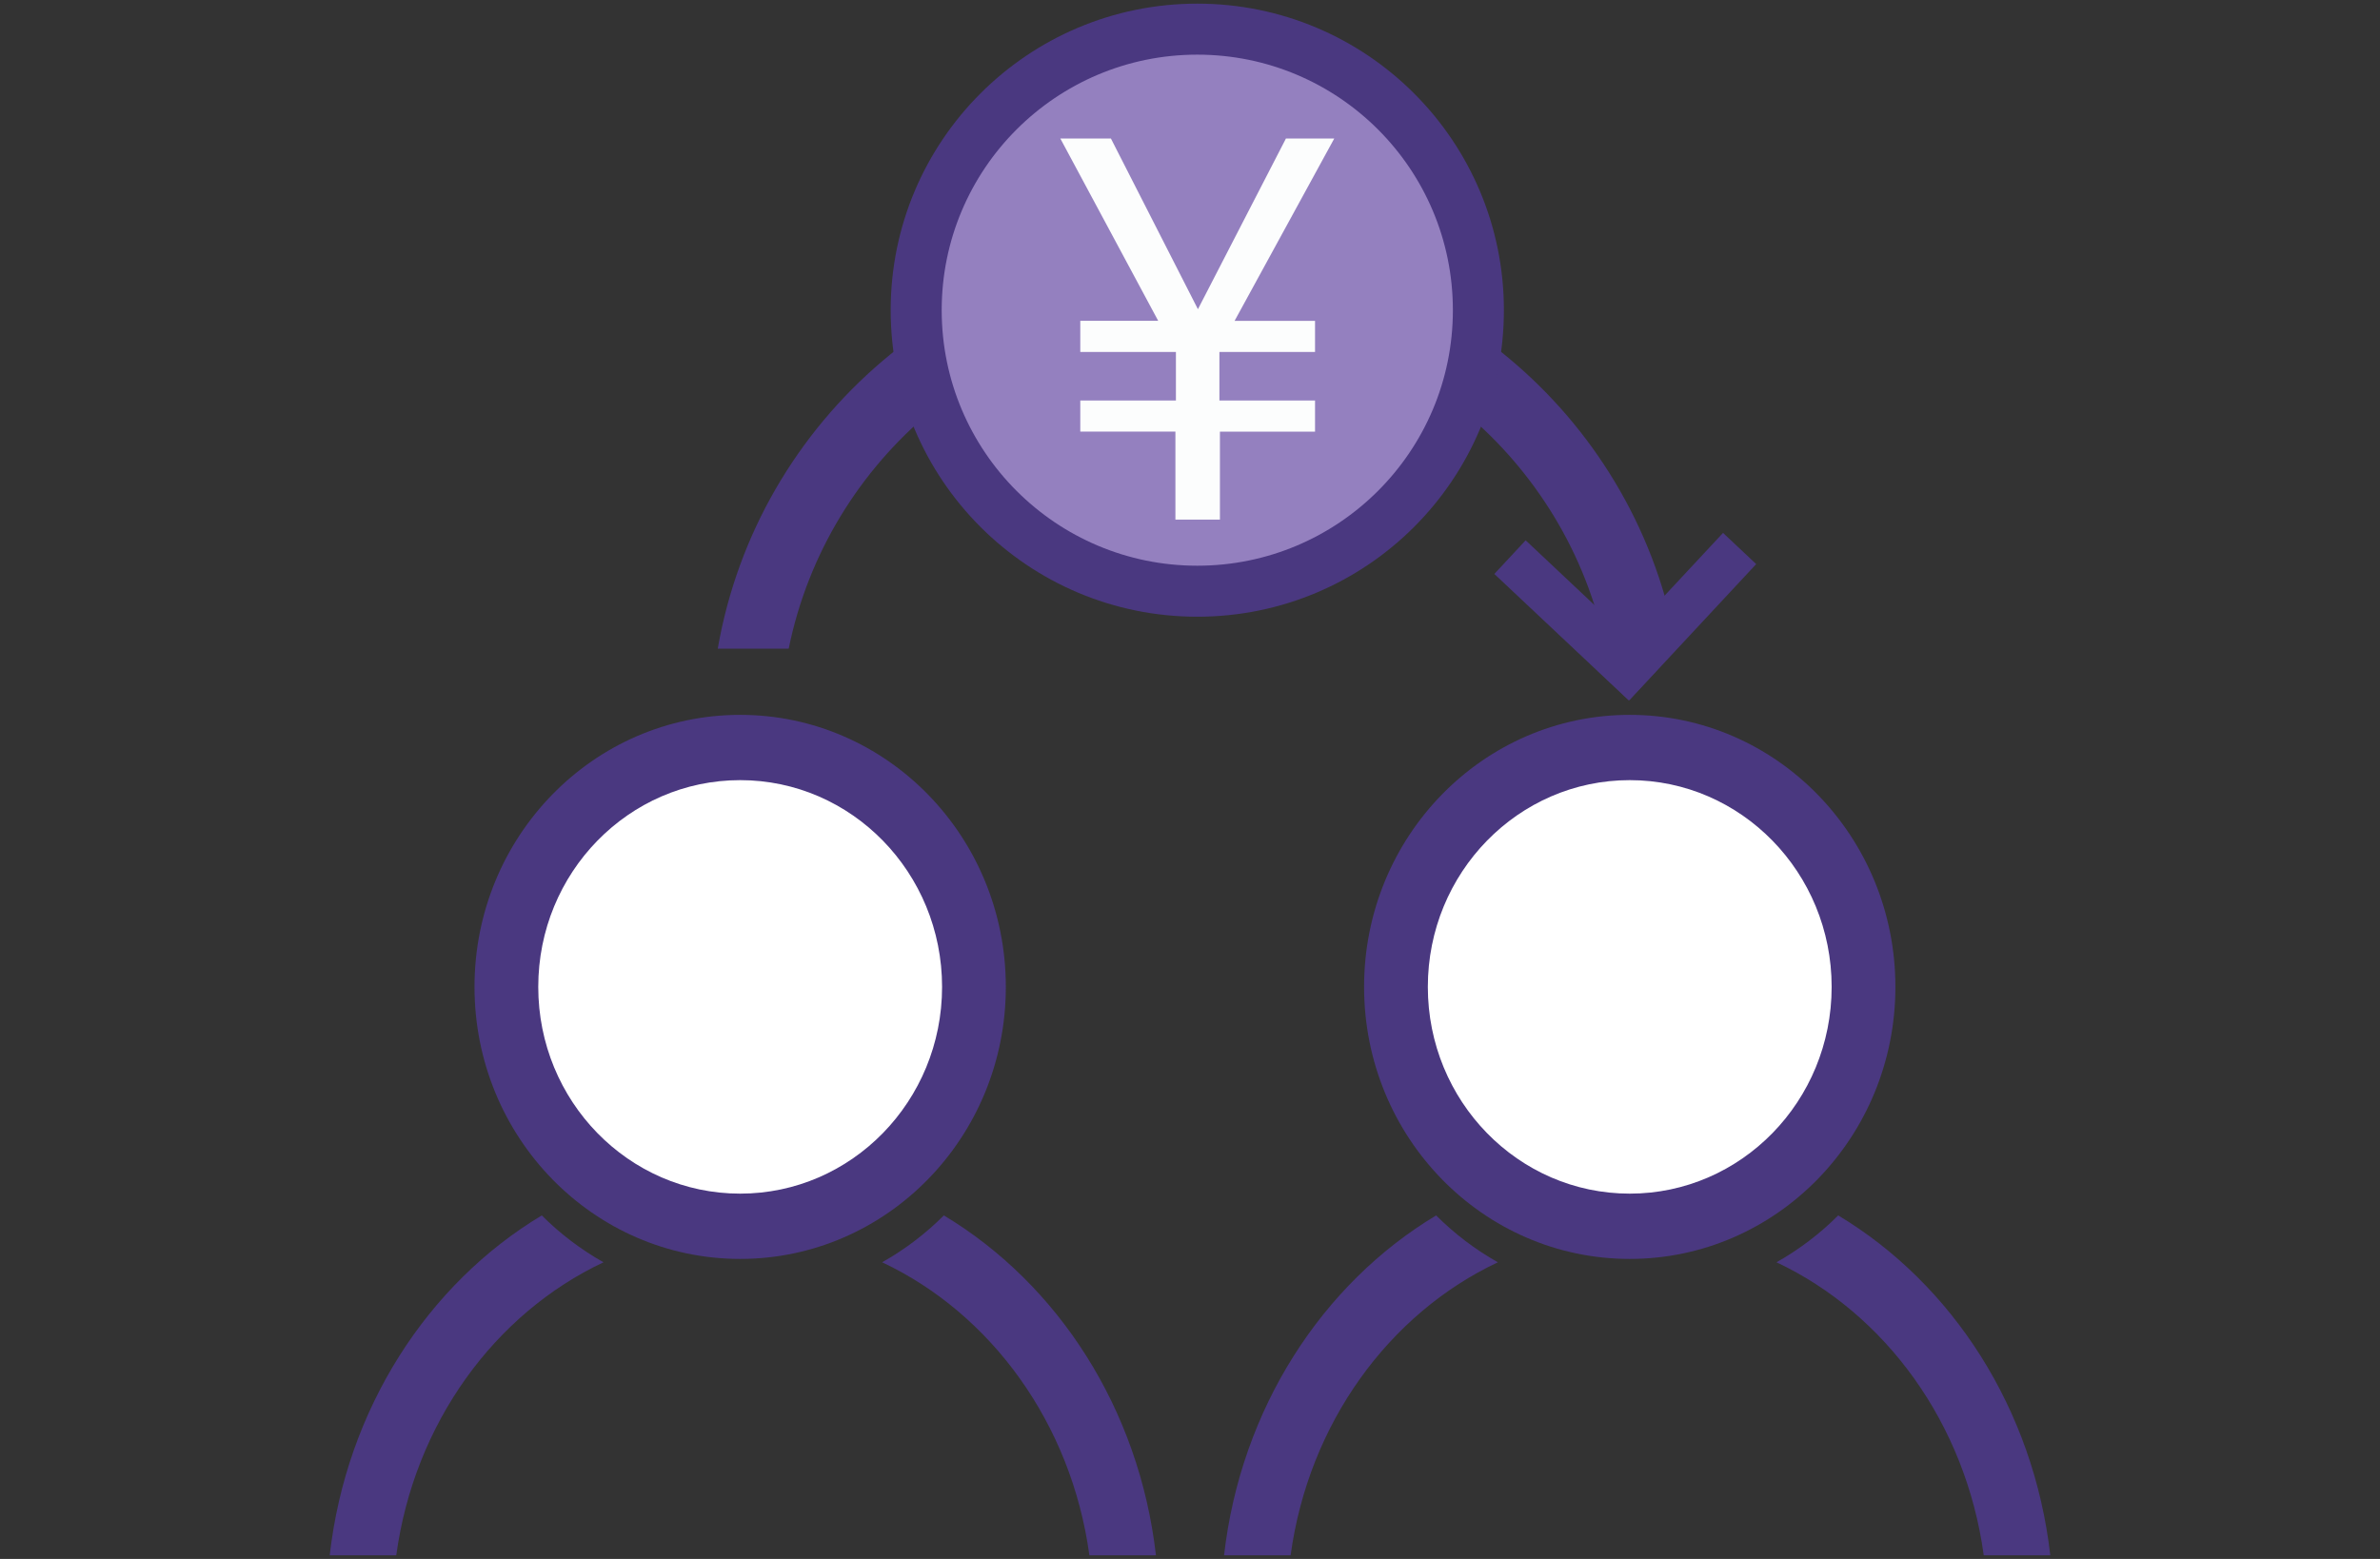
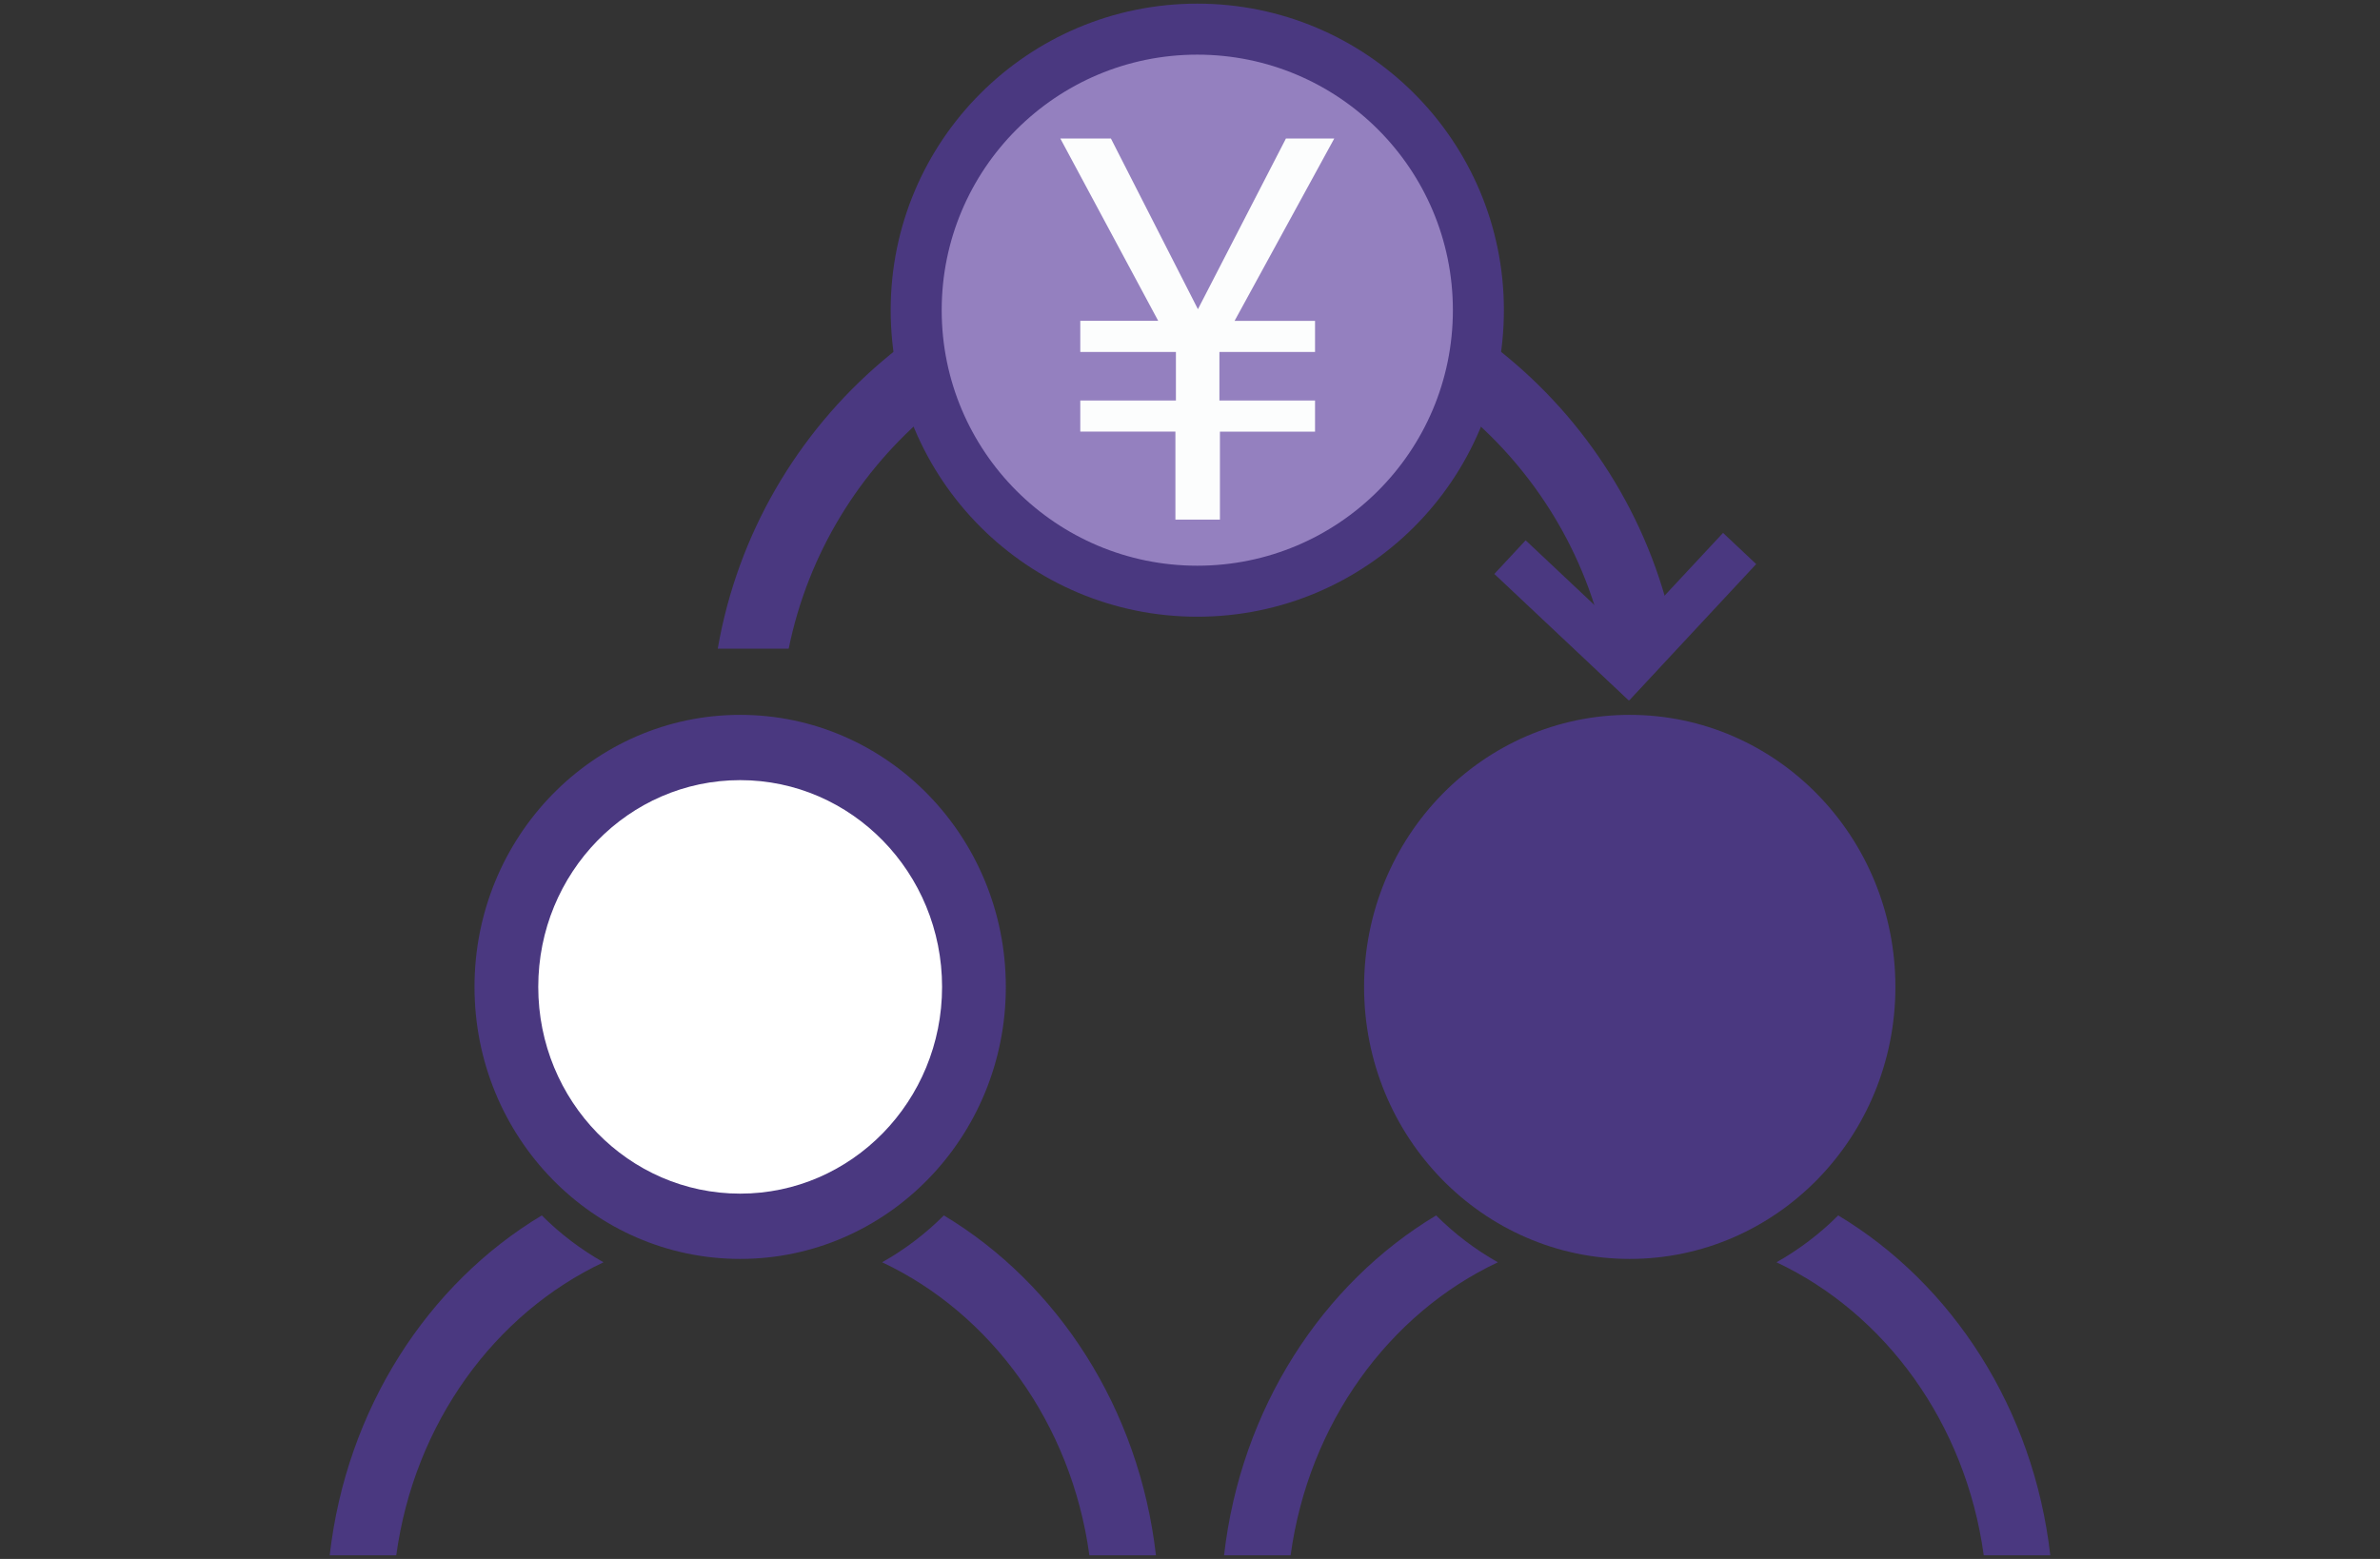
<svg xmlns="http://www.w3.org/2000/svg" version="1.1" id="レイヤー_1" x="0px" y="0px" viewBox="0 0 145 95" style="enable-background:new 0 0 145 95;" xml:space="preserve">
  <rect x="0" y="0" width="145" height="95" fill="#333333" stroke="none" />
  <style type="text/css">
	.st0{fill:none;stroke:#58549A;stroke-width:3;stroke-miterlimit:10;}
	.st1{fill:#58549A;stroke:#58549A;stroke-width:0.2;stroke-miterlimit:10;}
	.st2{fill:#4A3880;}
	.st3{fill:#9480BF;}
	.st4{fill:#FFFFFF;}
	.st5{fill:#FCFDFD;}
</style>
  <g>
    <path class="st0" d="M1500.988,214.034h-258.7c-11.773,0-21.317-9.544-21.317-21.317V81.456   c0-11.773,9.544-21.317,21.317-21.317h258.7c11.773,0,21.317,9.544,21.317,21.317   v111.262C1522.304,204.491,1512.761,214.034,1500.988,214.034z" />
    <g>
      <path class="st1" d="M1320.615,161.253c-2.268,0.271-6.356,1.001-8.171,1.272    l-6.533,0.996v-26.41l1.726-0.271l7.535-0.725    c0.542-0.094,3.812-0.094,4.443-0.094c3.087,0,4.724,0,4.724-2.357    c0-3.087-5.809-4.542-7.175-4.542c-1.178,0-3.447,0.73-3.989,0.907    c-3.087,0.912-3.358,0.912-7.263,1.366L1306,128.581l0.636-12.071    c0.094-1.272,0.636-7.894,0.636-8.171c0-1.267-0.636-1.903-1.903-2.81    c-1.908-1.361-5.903-3.812-7.806-3.812c-0.276,0-2.545,0-3.358,2.357    c2.81,1.908,4.807,4.542,4.807,9.714l0.094,18.693    c-3.269,0.454-5.178,0.73-8.713,0.73c-1.366,0-4.724,0-7.535-1.272    c-0.094,0.271-0.365,0.819-0.365,1.178c0,0.454,0.365,2.268,1.361,3.087    c0.094,0.089,4.088,3.54,5.903,3.54c0.182,0,3.358-0.636,3.718-0.725    c1.184-0.182,1.184-0.182,5.72-0.907v13.249v12.978    c-5.72,0.819-11.888,1.632-15.429,1.632c-2.362,0-3.629-0.454-5.897-1.267    c-0.276,0.454-0.547,0.907-0.547,1.361c0,1.45,3.723,6.445,6.987,6.445    c1.001,0,5.902-1.366,7.081-1.543l5.626-1.09l7.623-0.907l7.263-0.548h5.444    c0.819,0,2.816,0.183,3.723,0.183c0.907,0.089,5.084,0.636,5.991,0.636    c1.267,0,1.903-1.272,1.903-2.268    C1328.963,163.975,1322.247,161.253,1320.615,161.253z" />
      <path class="st1" d="M1277.233,145.553c3.087,2.904,3.447,3.175,4.448,3.175    c2.086,0,2.086-2.722,2.086-2.904c0-1.272-0.819-5.084-3.905-6.627    c-2.451-1.267-9.073-2.539-10.527-2.81l7.263-9.532    c0.36-0.36,1.361-1.267,1.903-1.721c1.637-1.455,1.726-2.18,1.726-2.816    c0-3.087-6.445-5.355-7.806-5.355c-0.542,0-2.81,1.361-3.358,1.632    c-1.632,0.636-3.541,1.272-4.354,1.455l-7.9,1.632    c-0.996,0.182-2.904,0.542-4.719,0.542c-3.994,0-4.807-0.36-5.897-0.907    c-0.725,0.547-0.907,0.73-0.907,1.001c0,3.175,5.355,6.805,8.437,6.805    c1.09,0,6.356-2.357,7.535-2.722l6.08-1.632    c0.547-0.182,1.184-0.271,1.82-0.365    c-5.084,10.168-12.983,18.516-22.056,25.503    c-0.636,0.547-4.177,2.727-4.813,3.358c0.365,0.912,0.636,1.272,1.543,1.272    c3.54,0,13.072-5.809,18.245-10.256c0,1.997-0.094,2.722-0.094,6.533l-0.089,9.985    c-0.089,5.266-0.089,5.809-0.182,7.081c0,0.36-0.271,2.451-0.271,2.904    c0,2.268,1.997,7.623,4.448,7.623c1.815,0,2.993-2.722,2.993-5.991l-0.177-14.881    v-17.155C1271.425,141.47,1274.053,142.649,1277.233,145.553z" />
      <path class="st1" d="M1263.165,108.522c4.265,4.265,5.715,4.359,6.622,4.359    c1.543,0,2.904-1.09,2.904-3.087c0-2.816-1.815-5.626-4.901-6.898l-5.079-2.18    c-1.09-0.454-6.174-2.904-6.81-2.904c-0.636,0-0.813,0.365-0.996,0.907    c0.36,0.907,3.54,5.084,3.994,5.537L1263.165,108.522z" />
      <path class="st1" d="M1368.273,111.609c-0.636,0-3.176,1.543-3.812,1.815    c-1.272,0.636-5.991,1.726-6.898,1.726c-0.36,0-0.636,0-1.449-0.271    c0.36-0.454,0.813-1.184,0.813-1.908c0-1.997-4.536-5.626-7.8-5.626    c-1.455,0-1.726,0.819-1.908,1.45c0.996,1.09,1.632,1.815,1.632,3.54    c0,3.629-3.358,15.246-12.978,28.954c-1.543,2.086-1.726,2.357-1.726,2.81    c0,0.454,0.636,0.454,0.819,0.454c2.904,0,9.349-7.983,11.711-10.887    c3.718,2.086,5.897,4.807,6.08,5.079c2.451,2.904,2.722,3.269,4.083,4.177    c-7.17,14.975-18.062,25.685-20.695,27.865    c-0.089,0.636,0.094,0.996,1.272,0.996c5.084,0,19.694-12.978,28.047-30.764    c1.361-2.998,6.987-17.426,7.712-18.969c0.271-0.547,2.179-3.181,2.179-3.905    C1375.354,115.603,1369.452,111.609,1368.273,111.609z M1359.831,137.111    c-0.907-1.45-1.267-2.18-2.451-2.904c-2.357-1.45-6.351-2.18-8.53-2.18    c-0.542,0-0.725,0-1.178,0.182c2.633-4.448,2.993-5.172,6.445-12.342    l1.815,0.271l9.709-1.45C1365.823,122.407,1361.557,132.935,1359.831,137.111z" />
-       <path class="st1" d="M1388.604,130.395c0.182-6.533,0.365-13.249,0.636-19.788    c0-0.813,0.636-5.079,0.636-6.08c0-3.54-8.348-6.445-9.985-6.445    c-1.721,0-2.086,1.09-2.357,1.908c1.903,1.178,4.083,2.539,4.171,10.799    l0.276,18.062l0.089,22.598l-0.365,10.074c0,0.548-0.725,7.446-0.725,8.807    c0,2.18,1.361,8.895,4.536,8.895c2.18,0,2.904-2.18,2.904-6.174v-38.481    c6.085,4.807,9.896,9.255,14.615,17.243c2.993,5.172,3.264,5.809,5.355,5.809    c2.993,0,3.175-3.629,3.175-4.813C1411.567,146.095,1407.755,140.652,1388.604,130.395z" />
      <path class="st1" d="M1468.568,123.951c0.907,0,1.997-0.636,2.268-1.267    c0.182-0.547,0.182-3.087,0.276-4.088c0.089-1.178,1.09-4.625,1.09-5.444    c0-0.547-0.276-0.725-0.636-0.725c-0.454,0-2.633,0.996-3.087,0.996    c-1.178,0-2.18-1.726-3.905-4.901c-1.178-2.18-1.361-2.357-1.815-2.357    c-0.182,0-0.542,0.177-0.725,0.36c-0.542,0.907-0.636,2.362-0.636,3.452    C1461.399,114.967,1464.668,123.951,1468.568,123.951z" />
      <path class="st1" d="M1447.06,155.898c0,2.722,1.543,5.626,3.54,5.626    c4.719,0,5.537-20.33,5.537-24.595c0-1.267-0.094-2.268-1.001-2.268    c-0.819,0-1.09,0.725-1.361,1.543c-0.636,1.632-3.447,9.803-4.177,11.617    C1447.331,153.812,1447.06,154.449,1447.06,155.898z" />
-       <path class="st1" d="M1485.812,130.395c0,0.636,1.726,3.269,2.091,3.812    c0.182,0.365,2.357,4.901,3.812,10.439c0.996,3.723,1.543,5.626,3.629,5.626    c1.814,0,3.812-2.18,3.812-6.627c0-2.539-0.271-5.715-8.259-12.071    c-1.267-0.996-2.904-2.086-4.63-2.086    C1485.906,130.03,1485.812,130.213,1485.812,130.395z" />
      <path class="st1" d="M1448.15,140.834c2.357,0,2.357-2.545,2.357-3.358    c0-2.545-0.542-5.537-8.437-8.713v-0.907c5.809-1.001,6.351-1.09,7.17-1.184    c0.996-0.089,3.358-0.271,3.358-2.539c0-3.269-4.901-3.812-5.172-3.812    c-0.819,0-4.265,1.543-5.084,1.726l0.271-4.542c0-0.542,0.454-2.993,0.454-3.535    c0-0.636-0.636-1.908-3.358-3.363c2.18-0.725,2.539-0.907,5.809-2.445    c1.815-0.912,2.816-1.366,2.816-2.816c0-1.815-4.359-6.627-6.992-6.627    c-1.09,0-1.361,0.271-1.721,0.73c0.454,0.907,0.454,1.267,0.454,1.903    c0,1.726-0.907,2.722-2.998,4.265c-2.174,1.543-6.168,4.448-12.884,7.806    c-2.18,1.09-2.904,1.455-2.904,1.908c0,0.907,0.996,0.907,1.361,0.907    c2.539,0,5.532-0.907,11.888-2.816c0.907,0.183,1.903,0.365,1.903,6.445v3.9    l-2.268,0.636l-7.076,1.543c-1.001,0.182-3.905,0.725-5.809,0.725    c-2.091,0-2.816-0.36-3.812-1.085c-0.636,0.542-1.09,0.907-1.09,2.174    c0,2.816,4.99,5.537,6.533,5.537c0.819,0,4.63-1.361,5.444-1.632l6.992-2.091    c-3.723,8.171-8.171,16.065-13.526,23.328c-0.907,1.178-5.72,7.081-5.72,7.535    c0,0.089,0.182,0.542,0.907,0.542c1.82,0,8.989-4.083,19.152-19.334    l-0.182,12.53l-0.36,8.53c-0.094,0.542-0.182,3.447-0.182,4.083    c0,0.636-0.365,3.358-0.365,3.994c0,0.636,1.001,7.258,4.177,7.258    c2.816,0,2.904-4.719,2.904-8.713v-35.394c0.907,1.09,1.361,1.632,1.997,2.722    C1446.424,140.381,1446.695,140.834,1448.15,140.834z" />
      <path class="st1" d="M1497.34,167.698c-1.361-1.178-1.726-1.632-2.268-2.362    l-3.906-5.35c-1.632-2.18-4.265-5.72-5.172-5.72    c-0.454,0-0.636,0.365-0.636,0.725c0,0.271,2.998,8.53,2.998,10.256    c0,0.819-0.365,1.09-1.272,1.09c-1.361,0-9.891-1.908-15.246-11.435    c3.994-7.806,6.987-13.797,10.981-29.408c0.542-1.997,3.812-15.246,3.812-15.7    c0-2.545-5.897-6.445-8.619-6.445c-1.366,0-2.451,0.725-2.727,2.18    c0.907,0.636,2.998,2.086,2.998,6.445c0,1.178-1.001,8.437-1.908,12.431    c-2.722,11.346-5.537,17.697-8.077,23.417    c-1.361-4.265-3.723-14.522-3.723-19.788c0-0.36,0.182-1.721,0.182-2.086    c0-2.633-5.809-3.812-5.897-3.812c-1.001,0-1.543,1.001-1.543,1.543    c0,0.271,0.089,0.365,0.636,1.178c0.271,0.365,1.09,2.545,1.178,3.54    c1.455,13.432,3.447,19.605,5.444,25.868c-2.451,3.812-6.987,11.164-16.154,17.155    c-0.636,0.36-4.083,2.174-4.807,2.539c-0.094,0.271-0.182,0.542-0.182,0.725    c0,0.73,0.996,0.819,1.632,0.819c3.994,0,12.16-2.539,19.334-10.892l3.535-4.083    c2.451,3.723,9.349,14.339,26.869,14.339c0.636,0,4.99,0,4.99-3.447    C1499.791,170.149,1498.795,169.059,1497.34,167.698z" />
    </g>
  </g>
  <g>
    <rect x="583.08" y="74.017" class="st2" width="11.192" height="4.262" />
    <rect x="565.35" y="74.017" class="st2" width="11.192" height="4.262" />
    <rect x="494.43" y="34.477" class="st2" width="11.192" height="43.801" />
    <rect x="512.16" y="22.692" class="st2" width="11.192" height="55.586" />
    <rect x="529.89" y="10.413" class="st2" width="11.192" height="67.866" />
    <rect x="547.62" y="0.268" class="st2" width="11.192" height="78.011" />
-     <polygon class="st3" points="566.884,-16.564 577.469,26.644 588.676,16.753 598.292,52.673    593.434,51.805 602.11,63.431 604.192,49.106 600.201,52.673 591.525,9.812    579.378,19.934  " />
  </g>
  <g>
    <rect x="741.541" y="61.221" class="st2" width="72.582" height="12.671" />
    <g>
      <g>
        <path class="st3" d="M810.113-6.283c0.499-1.587-0.383-3.278-1.97-3.777l-27.618-8.686     c-1.587-0.499-3.278,0.383-3.777,1.97l-0.512,1.629l33.364,10.493L810.113-6.283z" />
        <rect x="768.61" y="-5.28" transform="matrix(0.3 -0.954 0.954 0.3 538.519 758.304)" class="st3" width="34.709" height="34.975" />
        <path class="st3" d="M761.519,31.648c-0.499,1.587,0.383,3.278,1.97,3.777     l27.618,8.686c1.587,0.499,3.278-0.383,3.777-1.97l0.811-2.579L762.33,29.07     L761.519,31.648z" />
      </g>
    </g>
    <rect x="806.132" y="16.615" transform="matrix(0.956 0.292 -0.292 0.956 41.659 -236.926)" class="st2" width="15.981" height="8.818" />
    <rect x="823.974" y="27.902" transform="matrix(0.956 0.292 -0.292 0.956 47.189 -248.218)" class="st2" width="61.445" height="11.984" />
  </g>
  <g>
    <g>
      <g>
        <g>
          <polygon class="st2" points="101.134,40.629 99.225,42.679 91.041,34.976 92.949,32.926           " />
        </g>
        <g>
          <polygon class="st2" points="99.265,42.677 97.244,40.775 104.975,32.474 106.995,34.375           " />
        </g>
      </g>
    </g>
    <g>
      <g>
        <g>
          <path class="st2" d="M33.008,74.066c-6.946,4.171-11.9,11.779-12.921,20.713h4.055      c1.097-8.035,5.985-14.726,12.626-17.856      C35.386,76.142,34.12,75.181,33.008,74.066z" />
        </g>
        <g>
          <path class="st2" d="M57.504,74.066c-1.113,1.115-2.379,2.076-3.76,2.856      c6.641,3.13,11.529,9.822,12.626,17.856h4.055      C69.404,85.844,64.45,78.236,57.504,74.066z" />
        </g>
      </g>
    </g>
    <ellipse class="st2" cx="45.094" cy="60.14" rx="16.185" ry="16.577" />
    <ellipse class="st4" cx="45.094" cy="60.14" rx="12.301" ry="12.599" />
    <ellipse class="st2" cx="99.291" cy="60.14" rx="16.185" ry="16.577" />
-     <ellipse class="st4" cx="99.291" cy="60.14" rx="12.301" ry="12.599" />
    <g>
      <g>
        <g>
          <path class="st2" d="M87.496,74.066c-6.946,4.171-11.9,11.779-12.921,20.713h4.055      c1.097-8.035,5.985-14.726,12.626-17.856      C89.874,76.142,88.608,75.181,87.496,74.066z" />
        </g>
        <g>
          <path class="st2" d="M111.992,74.066c-1.113,1.115-2.379,2.076-3.76,2.856      c6.641,3.13,11.529,9.822,12.626,17.856h4.055      C123.892,85.844,118.938,78.236,111.992,74.066z" />
        </g>
      </g>
    </g>
    <g>
      <g>
        <g>
          <path class="st2" d="M72.944,19.212c12.053,0,22.138,8.397,24.743,19.658h4.355      c-2.676-13.63-14.684-23.913-29.098-23.913c-14.644,0-26.801,10.617-29.215,24.571      h4.322C50.407,27.936,60.657,19.212,72.944,19.212z" />
        </g>
      </g>
    </g>
    <g>
      <g>
        <g>
          <circle class="st2" cx="72.944" cy="18.902" r="18.68" />
        </g>
      </g>
    </g>
    <circle class="st3" cx="72.944" cy="18.902" r="15.572" />
    <g>
      <path class="st5" d="M81.289,8.44l-6.072,11.112h4.901v1.896h-5.826v2.959h5.826v1.896    h-5.795v5.363h-2.712V26.302h-5.795v-1.896h5.826v-2.959h-5.826v-1.896h4.747    l-5.964-11.112h3.082l5.302,10.403l5.363-10.403H81.289z" />
    </g>
  </g>
  <g>
    <path class="st3" d="M264.308,11.067h9.125l11.189-9.56h28.028c0,0-1.086,10.103-5.214,10.212   c-4.128,0.109-16.947,0-16.947,0v1.847h24.66l8.365-12.928   c0,0,3.476-5.975,11.624-3.042l-2.281,5.975l5.975-3.368   c0,0,8.039-2.607,11.081,2.824l-25.203,18.359l-38.022,14.122h-22.379V11.067z" />
    <g>
-       <circle class="st3" cx="296.482" cy="78.384" r="11.588" />
      <g>
        <path class="st5" d="M301.283,72.278l-3.493,6.392h2.819v1.09h-3.351v1.702h3.351v1.09     h-3.333v3.085h-1.56v-3.085h-3.333v-1.09h3.351v-1.702h-3.351v-1.09h2.731     l-3.431-6.392h1.773l3.05,5.984l3.085-5.984H301.283z" />
      </g>
      <rect x="285.836" y="52.384" class="st2" width="3.368" height="12.71" />
      <rect x="295.287" y="46.409" class="st2" width="3.368" height="12.71" />
      <rect x="304.304" y="52.384" class="st2" width="3.368" height="12.71" />
    </g>
    <g>
      <circle class="st3" cx="330.123" cy="57.498" r="11.588" />
      <g>
        <path class="st5" d="M334.923,50.818l-3.493,6.392h2.819v1.09h-3.351v1.702h3.351v1.09     h-3.333V64.178h-1.56v-3.085h-3.333V60.003h3.351v-1.702h-3.351v-1.09h2.731     l-3.431-6.392h1.773l3.05,5.984l3.085-5.984H334.923z" />
      </g>
      <rect x="319.404" y="31.571" class="st2" width="3.368" height="12.71" />
      <rect x="328.855" y="25.596" class="st2" width="3.368" height="12.71" />
      <rect x="337.872" y="31.571" class="st2" width="3.368" height="12.71" />
    </g>
    <rect x="247.361" y="2.022" class="st2" width="18.033" height="42.259" />
  </g>
</svg>